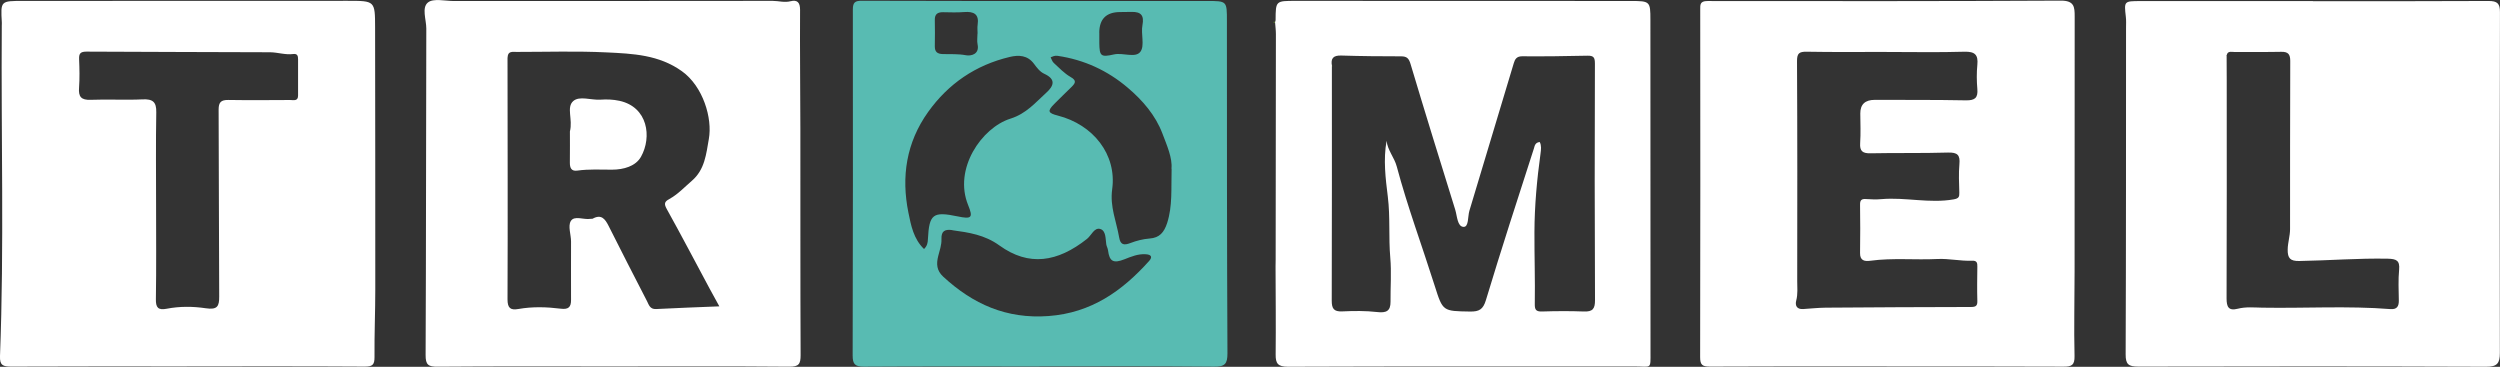
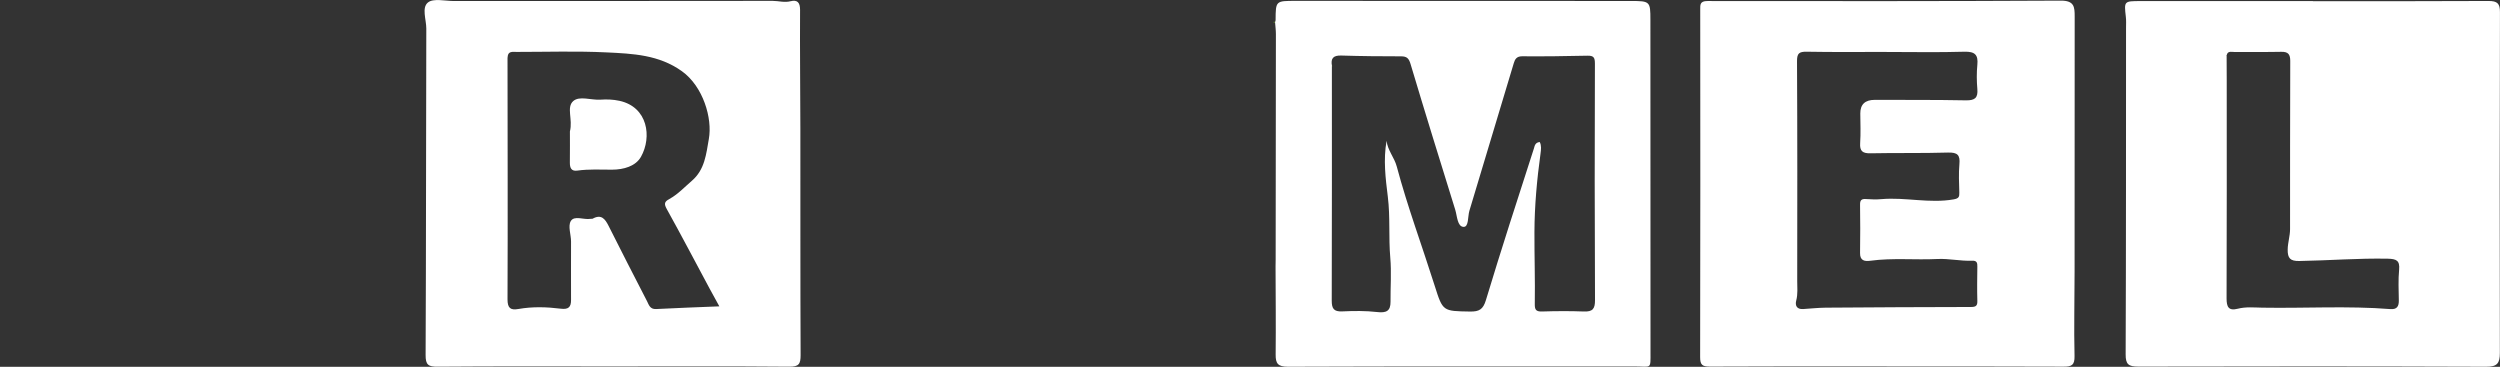
<svg xmlns="http://www.w3.org/2000/svg" width="259" height="38" viewBox="0 0 259 38" fill="none">
  <rect x="0" y="0" width="259" height="38" fill="#333333" stroke="none" />
  <g clip-path="url(#clip0_536_410)">
    <path d="M239.619 0.122C245.679 0.122 251.74 0.137 257.8 0.102C258.724 0.097 259 0.361 258.995 1.265C258.964 13.032 258.959 24.795 258.985 36.563C258.985 37.614 258.729 38 257.57 37.995C245.562 37.949 233.553 37.949 221.549 37.98C220.508 37.98 220.212 37.756 220.217 36.7C220.263 25.43 220.252 14.155 220.258 2.885C220.258 2.504 220.283 2.123 220.237 1.747C220.053 0.112 220.043 0.112 221.779 0.112C227.722 0.112 233.67 0.112 239.613 0.112L239.619 0.122ZM230.678 5.739C230.678 6.613 230.689 7.481 230.689 8.355C230.689 15.871 230.704 23.393 230.673 30.91C230.673 31.779 230.867 32.23 231.822 31.987C232.67 31.768 233.527 31.86 234.375 31.875C238.802 31.951 243.228 31.672 247.65 32.022C248.324 32.073 248.528 31.733 248.518 31.128C248.503 30.067 248.446 28.995 248.549 27.939C248.635 26.994 248.273 26.822 247.379 26.801C244.316 26.74 241.263 26.989 238.199 27.04C237.265 27.055 236.994 26.75 237.004 25.857C237.015 25.13 237.25 24.45 237.25 23.739C237.25 17.928 237.25 12.118 237.27 6.313C237.27 5.638 237.066 5.353 236.341 5.368C234.707 5.404 233.078 5.373 231.444 5.384C231.158 5.384 230.791 5.267 230.689 5.704L230.617 5.714L230.678 5.739Z" fill="white" />
-     <path d="M19.351 37.964C13.29 37.964 7.225 37.949 1.164 37.98C0.311 37.98 -0.036 37.848 4.81009e-05 36.893C0.439 25.481 0.102 14.063 0.184 2.651C0.184 2.539 0.199 2.423 0.189 2.311C0.061 0.081 0.061 0.096 2.425 0.096C13.617 0.096 24.809 0.096 36.001 0.086C38.855 0.086 38.855 0.076 38.86 2.87C38.87 11.9 38.886 20.935 38.88 29.965C38.88 32.307 38.778 34.653 38.799 36.994C38.804 37.787 38.594 37.985 37.773 37.98C31.635 37.939 25.493 37.959 19.356 37.959L19.351 37.964ZM16.17 21.204C16.17 24.47 16.201 27.736 16.15 30.996C16.134 31.86 16.379 32.159 17.263 31.987C18.611 31.723 19.999 31.738 21.322 31.936C22.517 32.114 22.716 31.738 22.71 30.717C22.67 24.262 22.685 17.811 22.649 11.356C22.649 10.615 22.879 10.346 23.645 10.356C25.779 10.391 27.918 10.371 30.058 10.361C30.415 10.361 30.885 10.513 30.88 9.889C30.88 8.639 30.875 7.395 30.88 6.145C30.88 5.8 30.818 5.541 30.374 5.597C29.557 5.704 28.771 5.419 27.969 5.414C21.633 5.384 15.297 5.389 8.961 5.348C8.317 5.348 8.174 5.556 8.195 6.13C8.236 7.115 8.261 8.106 8.19 9.091C8.118 10.01 8.394 10.381 9.405 10.341C11.192 10.269 12.984 10.381 14.766 10.295C15.838 10.244 16.211 10.569 16.19 11.63C16.134 14.82 16.17 18.01 16.17 21.199V21.204Z" fill="white" />
    <path d="M195.469 37.959C189.368 37.959 183.266 37.944 177.165 37.98C176.368 37.98 176.134 37.817 176.134 36.999C176.164 25.008 176.154 13.012 176.144 1.021C176.144 0.493 176.098 0.107 176.889 0.107C189.087 0.122 201.29 0.132 213.487 0.066C214.896 0.056 214.937 0.716 214.937 1.706C214.927 10.513 214.932 19.315 214.927 28.122C214.927 31.042 214.851 33.967 214.922 36.883C214.942 37.827 214.631 37.99 213.768 37.985C207.667 37.954 201.565 37.969 195.469 37.969V37.959ZM195.469 5.379C192.712 5.379 189.95 5.409 187.193 5.358C186.391 5.343 186.166 5.521 186.171 6.343C186.212 13.931 186.202 21.524 186.192 29.112C186.192 29.782 186.268 30.458 186.09 31.133C185.957 31.641 186.131 32.063 186.815 32.017C187.586 31.966 188.357 31.885 189.128 31.875C194.152 31.839 199.176 31.809 204.2 31.804C204.705 31.804 204.869 31.672 204.853 31.169C204.818 29.996 204.838 28.817 204.853 27.639C204.859 27.253 204.828 26.989 204.307 27.009C203.112 27.06 201.933 26.776 200.728 26.832C198.41 26.948 196.077 26.7 193.759 27.014C193.166 27.096 192.686 26.999 192.702 26.212C192.732 24.541 192.722 22.87 192.702 21.204C192.697 20.767 192.829 20.59 193.289 20.62C193.83 20.656 194.382 20.681 194.918 20.63C197.409 20.417 199.891 21.093 202.392 20.656C202.939 20.559 202.995 20.392 202.985 19.96C202.959 18.975 202.908 17.979 202.995 17.004C203.082 16.07 202.806 15.775 201.81 15.805C199.13 15.887 196.449 15.826 193.769 15.882C192.947 15.897 192.661 15.638 192.712 14.835C192.778 13.815 192.737 12.789 192.727 11.763C192.72 10.815 193.223 10.342 194.233 10.346C197.379 10.356 200.529 10.335 203.674 10.396C204.608 10.412 204.93 10.127 204.853 9.223C204.782 8.395 204.772 7.547 204.853 6.719C204.956 5.683 204.613 5.328 203.506 5.358C200.825 5.439 198.144 5.384 195.464 5.384L195.469 5.379Z" fill="white" />
-     <path d="M107.691 37.965C101.63 37.965 95.565 37.944 89.504 37.985C88.57 37.99 88.335 37.716 88.335 36.837C88.365 24.881 88.371 12.926 88.355 0.97C88.355 0.244 88.59 0.076 89.284 0.081C96.555 0.107 103.826 0.102 111.096 0.102C115.722 0.102 120.353 0.112 124.979 0.102C127.134 0.102 127.108 0.081 127.108 2.219C127.108 13.682 127.108 25.145 127.164 36.608C127.164 37.7 126.904 38 125.76 37.985C119.735 37.924 113.716 37.954 107.691 37.954V37.965ZM95.728 25.801C96.075 25.455 96.116 25.135 96.131 24.785C96.264 22.174 96.642 21.885 99.215 22.418C100.645 22.718 100.839 22.57 100.303 21.26C98.756 17.486 101.707 13.225 104.683 12.291C106.328 11.773 107.257 10.635 108.38 9.619C109.141 8.934 109.468 8.228 108.176 7.639C107.747 7.446 107.405 6.999 107.114 6.603C106.455 5.719 105.546 5.678 104.617 5.897C101.064 6.74 98.245 8.68 96.162 11.59C93.89 14.759 93.354 18.32 94.115 22.047C94.38 23.353 94.646 24.749 95.723 25.791L95.728 25.801ZM98.664 23.84C97.903 23.733 97.5 23.911 97.535 24.785C97.561 25.364 97.341 25.958 97.198 26.532C96.999 27.34 97.02 28.02 97.724 28.67C100.793 31.499 104.26 33.063 108.615 32.743C113.067 32.418 116.263 30.138 119.046 27.04C119.383 26.664 119.337 26.38 118.699 26.339C117.897 26.288 117.203 26.583 116.493 26.862C115.349 27.314 114.936 27.091 114.793 25.938C114.762 25.704 114.635 25.506 114.609 25.308C114.527 24.709 114.578 23.901 113.991 23.723C113.368 23.535 113.072 24.384 112.613 24.749C109.559 27.167 106.588 27.634 103.54 25.43C102.008 24.323 100.369 24.084 98.654 23.85L98.664 23.84ZM121.364 17.476C121.476 16.379 120.894 15.064 120.419 13.815C119.71 11.945 118.372 10.386 116.815 9.071C114.727 7.303 112.322 6.191 109.57 5.785C109.253 5.739 109.074 5.851 108.845 5.937C108.947 6.13 109.008 6.374 109.166 6.516C109.728 7.029 110.264 7.608 110.918 7.979C111.581 8.355 111.392 8.624 111.02 9C110.422 9.594 109.805 10.173 109.217 10.772C108.492 11.509 108.559 11.712 109.595 11.976C113.241 12.905 115.717 15.998 115.222 19.604C114.972 21.433 115.661 22.936 115.942 24.587C116.074 25.389 116.457 25.43 117.116 25.176C117.754 24.932 118.413 24.765 119.112 24.709C120.123 24.633 120.598 24.084 120.92 23.094C121.481 21.336 121.323 19.574 121.379 17.481L121.364 17.476ZM113.889 3.408C113.889 3.748 113.889 4.089 113.889 4.429C113.904 5.825 114.047 5.947 115.411 5.638C116.345 5.429 117.642 6.049 118.147 5.358C118.612 4.728 118.183 3.525 118.357 2.611C118.551 1.59 118.209 1.209 117.213 1.234C116.825 1.244 116.442 1.249 116.054 1.249C114.607 1.249 113.884 1.971 113.884 3.413L113.889 3.408ZM101.268 3.474C101.268 3.474 101.273 3.474 101.278 3.474C101.278 3.174 101.237 2.865 101.283 2.57C101.452 1.473 100.905 1.168 99.884 1.249C99.154 1.31 98.419 1.275 97.683 1.265C97.106 1.26 96.831 1.493 96.846 2.077C96.867 2.981 96.862 3.89 96.846 4.794C96.841 5.363 97.091 5.587 97.683 5.602C98.48 5.622 99.266 5.572 100.078 5.724C100.594 5.82 101.492 5.632 101.278 4.601C101.201 4.241 101.268 3.85 101.268 3.474Z" fill="#58BBB2" />
    <path d="M63.444 37.965C57.419 37.965 51.395 37.939 45.37 37.99C44.374 38 44.088 37.807 44.093 36.781C44.145 25.506 44.134 14.231 44.165 2.956C44.165 2.026 43.664 0.792 44.339 0.254C44.905 -0.198 46.12 0.107 47.05 0.107C58.053 0.102 69.05 0.107 80.053 0.091C80.671 0.091 81.263 0.29 81.907 0.127C82.591 -0.046 82.892 0.249 82.887 1.026C82.861 5.125 82.912 9.223 82.918 13.322C82.928 21.143 82.907 28.965 82.943 36.786C82.943 37.69 82.78 38 81.759 37.99C75.657 37.934 69.551 37.965 63.449 37.965H63.444ZM52.579 5.917V5.958C52.584 14.312 52.615 22.667 52.579 31.017C52.579 31.936 52.901 32.154 53.708 32.012C55.173 31.753 56.643 31.799 58.109 31.982C58.885 32.078 59.171 31.819 59.16 31.062C59.14 29.051 59.171 27.04 59.16 25.024C59.16 24.307 58.824 23.434 59.13 22.911C59.492 22.291 60.473 22.794 61.177 22.672C61.254 22.657 61.346 22.687 61.407 22.652C62.3 22.159 62.689 22.692 63.041 23.383C64.358 25.994 65.681 28.599 67.028 31.194C67.217 31.56 67.325 32.053 67.973 32.017C70.118 31.905 72.262 31.829 74.524 31.738C74.141 31.042 73.819 30.473 73.513 29.894C72.037 27.146 70.592 24.384 69.076 21.656C68.775 21.113 68.831 20.894 69.347 20.615C70.235 20.128 70.914 19.386 71.67 18.736C73.028 17.573 73.16 15.948 73.436 14.399C73.824 12.26 72.844 8.954 70.648 7.38C68.259 5.668 65.558 5.561 62.857 5.429C59.753 5.277 56.638 5.379 53.529 5.379C53.12 5.379 52.625 5.267 52.589 5.912L52.579 5.917Z" fill="white" />
    <path d="M132.091 2.306C132.112 2.235 132.152 2.159 132.152 2.087C132.163 0.081 132.158 0.091 134.231 0.091C145.81 0.097 157.395 0.097 168.975 0.102C170.941 0.102 170.982 0.157 170.982 2.042C170.982 13.505 170.992 24.968 170.992 36.431C170.992 38.32 171.115 37.965 169.363 37.965C157.395 37.965 145.422 37.949 133.454 37.995C132.392 37.995 132.147 37.67 132.158 36.725C132.188 33.688 132.158 30.651 132.147 27.619L132.158 26.882C132.168 19.102 132.178 11.321 132.183 3.535C132.183 3.118 132.127 2.707 132.096 2.291V2.306H132.091ZM137.983 6.887C137.983 14.973 137.993 23.058 137.968 31.144C137.968 31.956 138.167 32.301 139.061 32.261C140.26 32.205 141.476 32.19 142.665 32.327C143.615 32.439 144.069 32.23 144.059 31.255C144.044 29.737 144.166 28.208 144.034 26.705C143.85 24.602 144.039 22.494 143.778 20.381C143.543 18.482 143.298 16.537 143.651 14.586C143.753 15.572 144.452 16.308 144.702 17.243C145.821 21.433 147.337 25.501 148.644 29.635C149.476 32.266 149.481 32.23 152.295 32.276C153.234 32.291 153.648 32.063 153.939 31.098C155.527 25.836 157.227 20.605 158.917 15.369C158.988 15.145 159.024 14.759 159.519 14.713C159.708 15.089 159.652 15.501 159.601 15.887C159.228 18.594 158.978 21.316 158.968 24.033C158.958 26.517 159.045 29 159.004 31.489C158.993 32.078 159.121 32.291 159.759 32.271C161.194 32.225 162.639 32.215 164.074 32.271C165.008 32.312 165.248 31.987 165.243 31.088C165.202 22.926 165.202 14.764 165.233 6.608C165.233 5.968 165.12 5.754 164.446 5.77C162.195 5.82 159.943 5.851 157.691 5.831C157.125 5.831 156.951 6.135 156.834 6.526C155.292 11.631 153.765 16.735 152.228 21.839C152.05 22.438 152.177 23.535 151.616 23.505C150.977 23.469 150.962 22.383 150.763 21.732C149.201 16.704 147.638 11.676 146.132 6.628C145.953 6.039 145.749 5.836 145.142 5.836C143.084 5.836 141.026 5.82 138.969 5.754C138.111 5.724 137.845 6.059 137.993 6.831V6.897L137.983 6.887Z" fill="white" />
    <path d="M132.091 2.306V2.291C132.066 2.311 132.035 2.352 132.015 2.346C131.907 2.316 131.907 2.27 132.015 2.245C132.035 2.245 132.061 2.285 132.086 2.306H132.091Z" fill="#76B628" />
    <path d="M230.689 5.704L230.678 5.739L230.617 5.719L230.689 5.704Z" fill="white" />
    <path d="M52.579 5.912L52.63 5.937L52.574 5.957L52.579 5.912Z" fill="white" />
    <path d="M137.983 6.821C137.983 6.821 138.024 6.821 138.045 6.821C138.024 6.846 138.004 6.867 137.983 6.892V6.826V6.821Z" fill="#76B628" />
    <path d="M59.043 13.616C59.36 12.357 58.66 11.128 59.38 10.478C60.023 9.899 61.239 10.391 62.203 10.325C62.857 10.28 63.505 10.3 64.164 10.442C67.126 11.082 67.554 14.2 66.406 16.242C65.854 17.222 64.619 17.573 63.414 17.578C62.214 17.578 61.014 17.507 59.814 17.674C59.176 17.766 59.033 17.375 59.038 16.836C59.053 15.663 59.043 14.495 59.043 13.616Z" fill="white" />
  </g>
  <defs>
    <clipPath id="clip0_536_410">
      <rect width="259" height="38" fill="white" />
    </clipPath>
  </defs>
</svg>